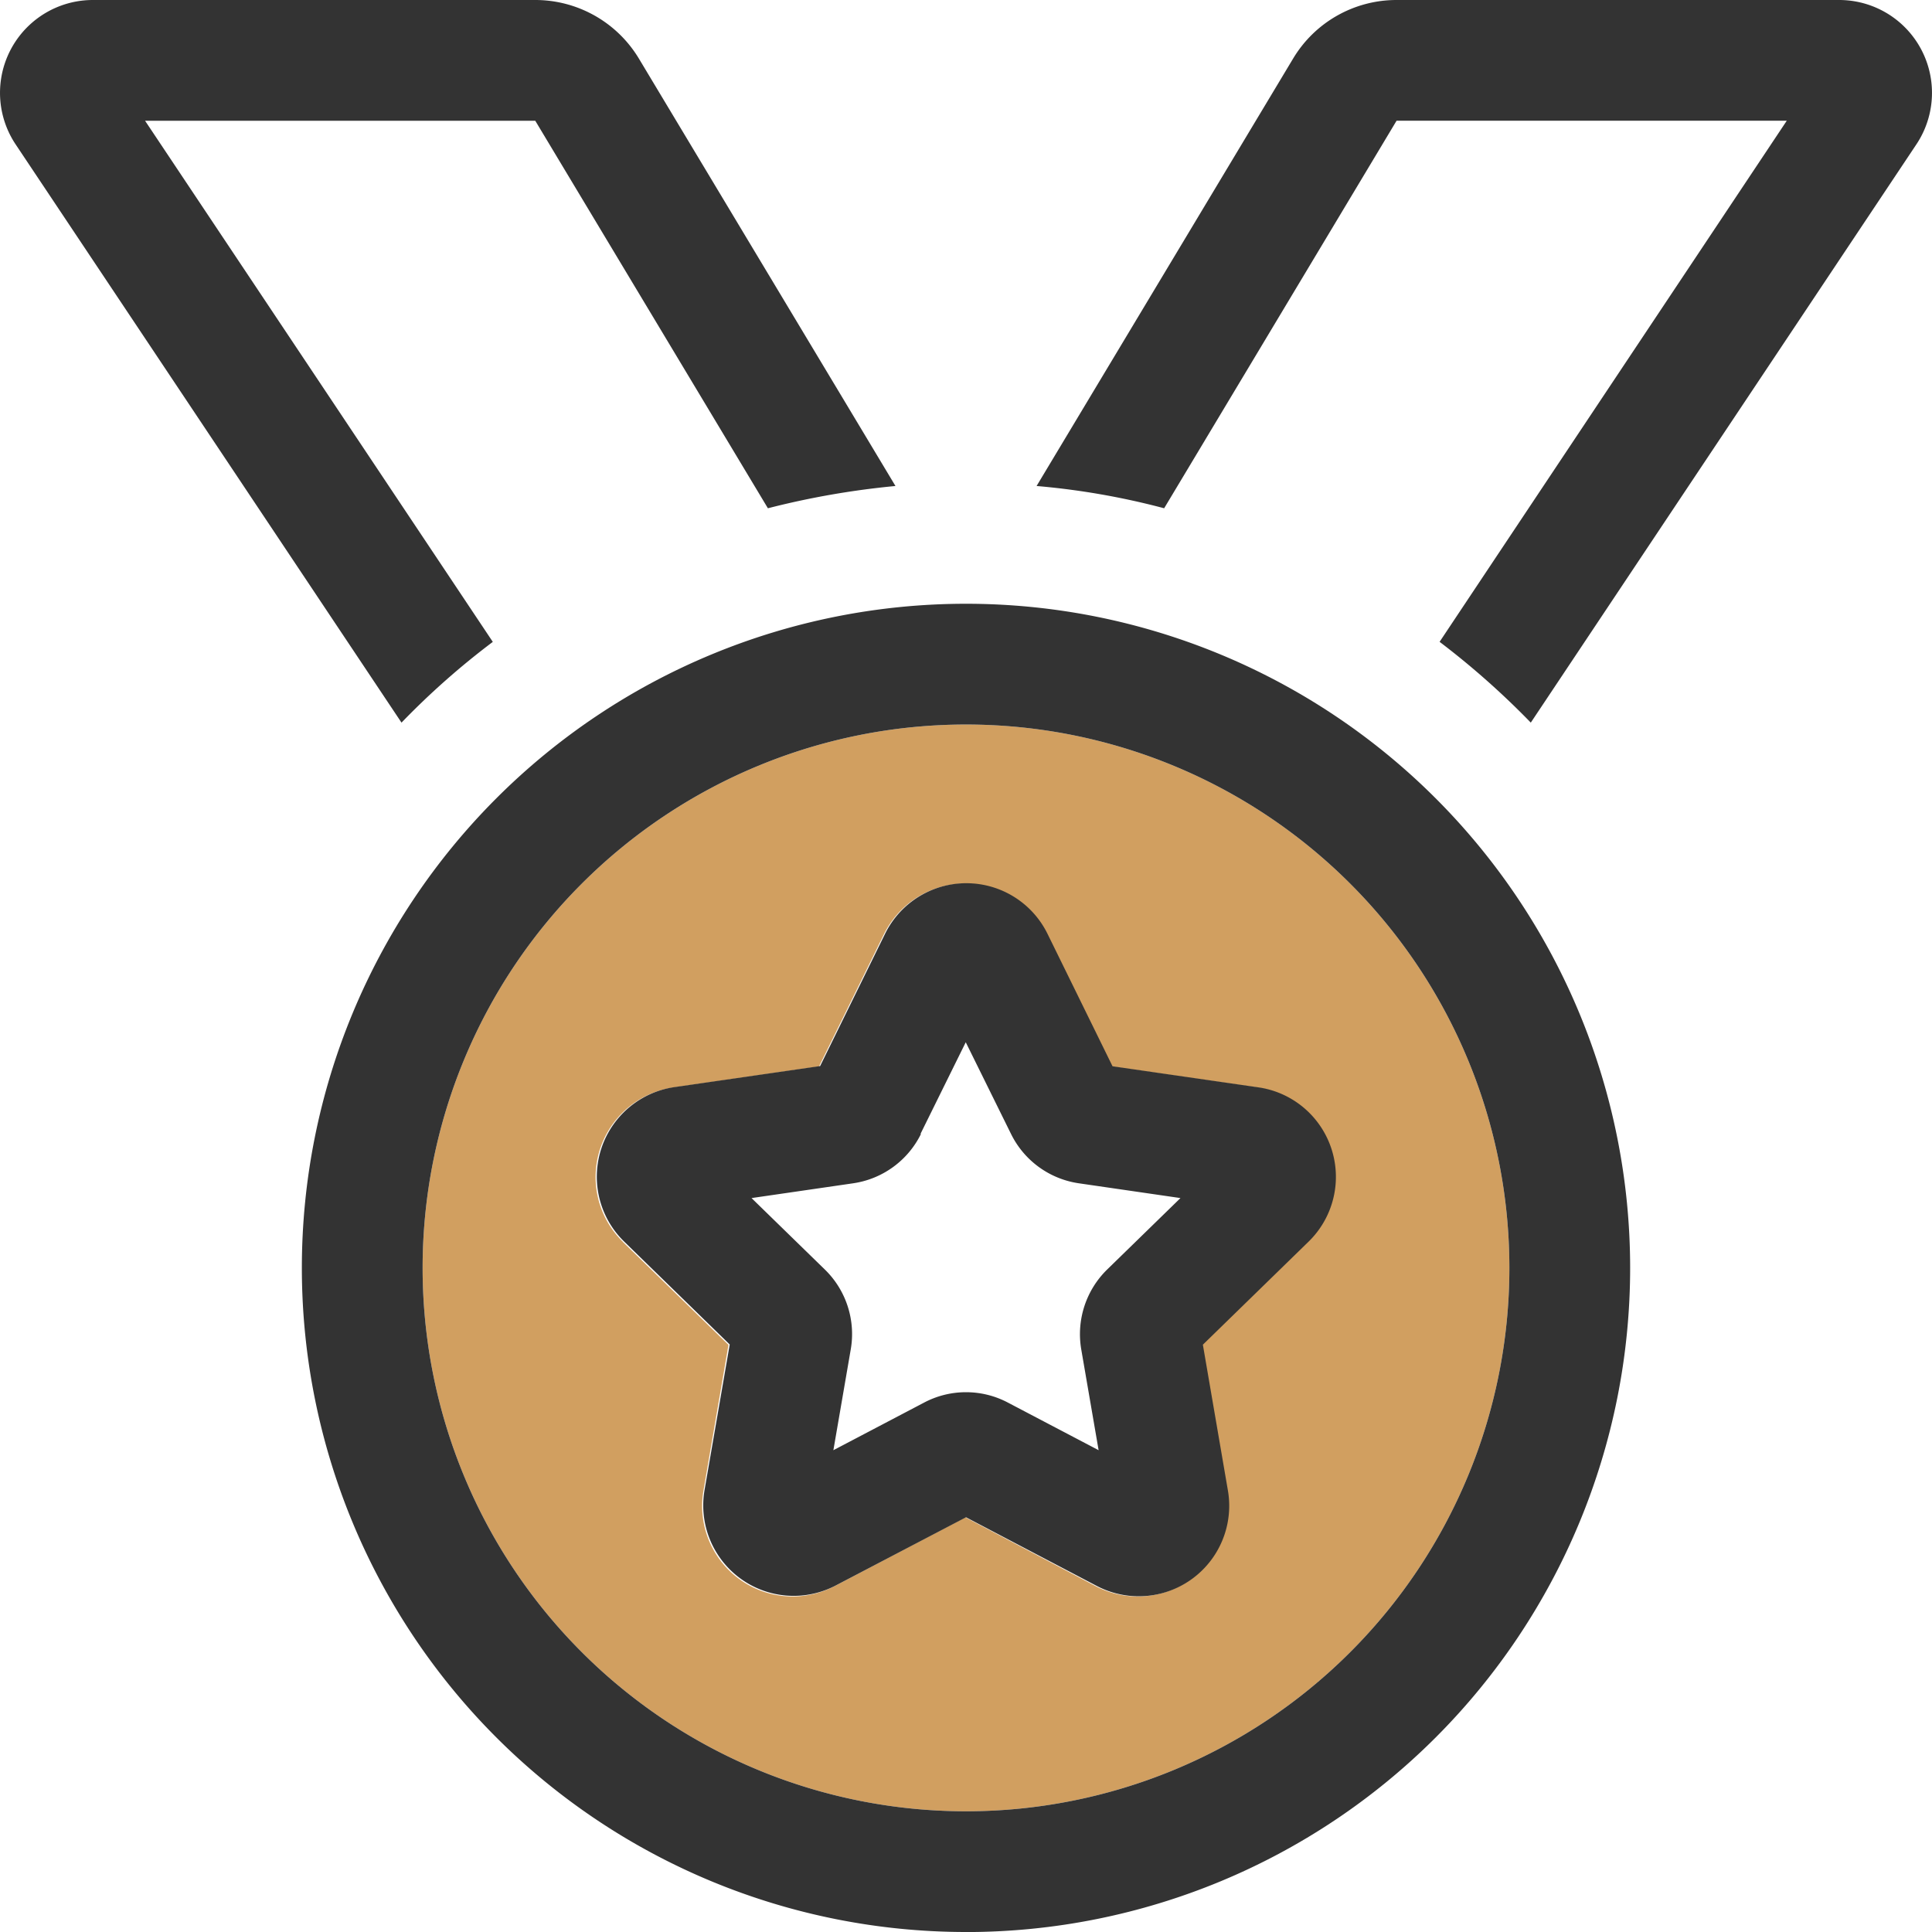
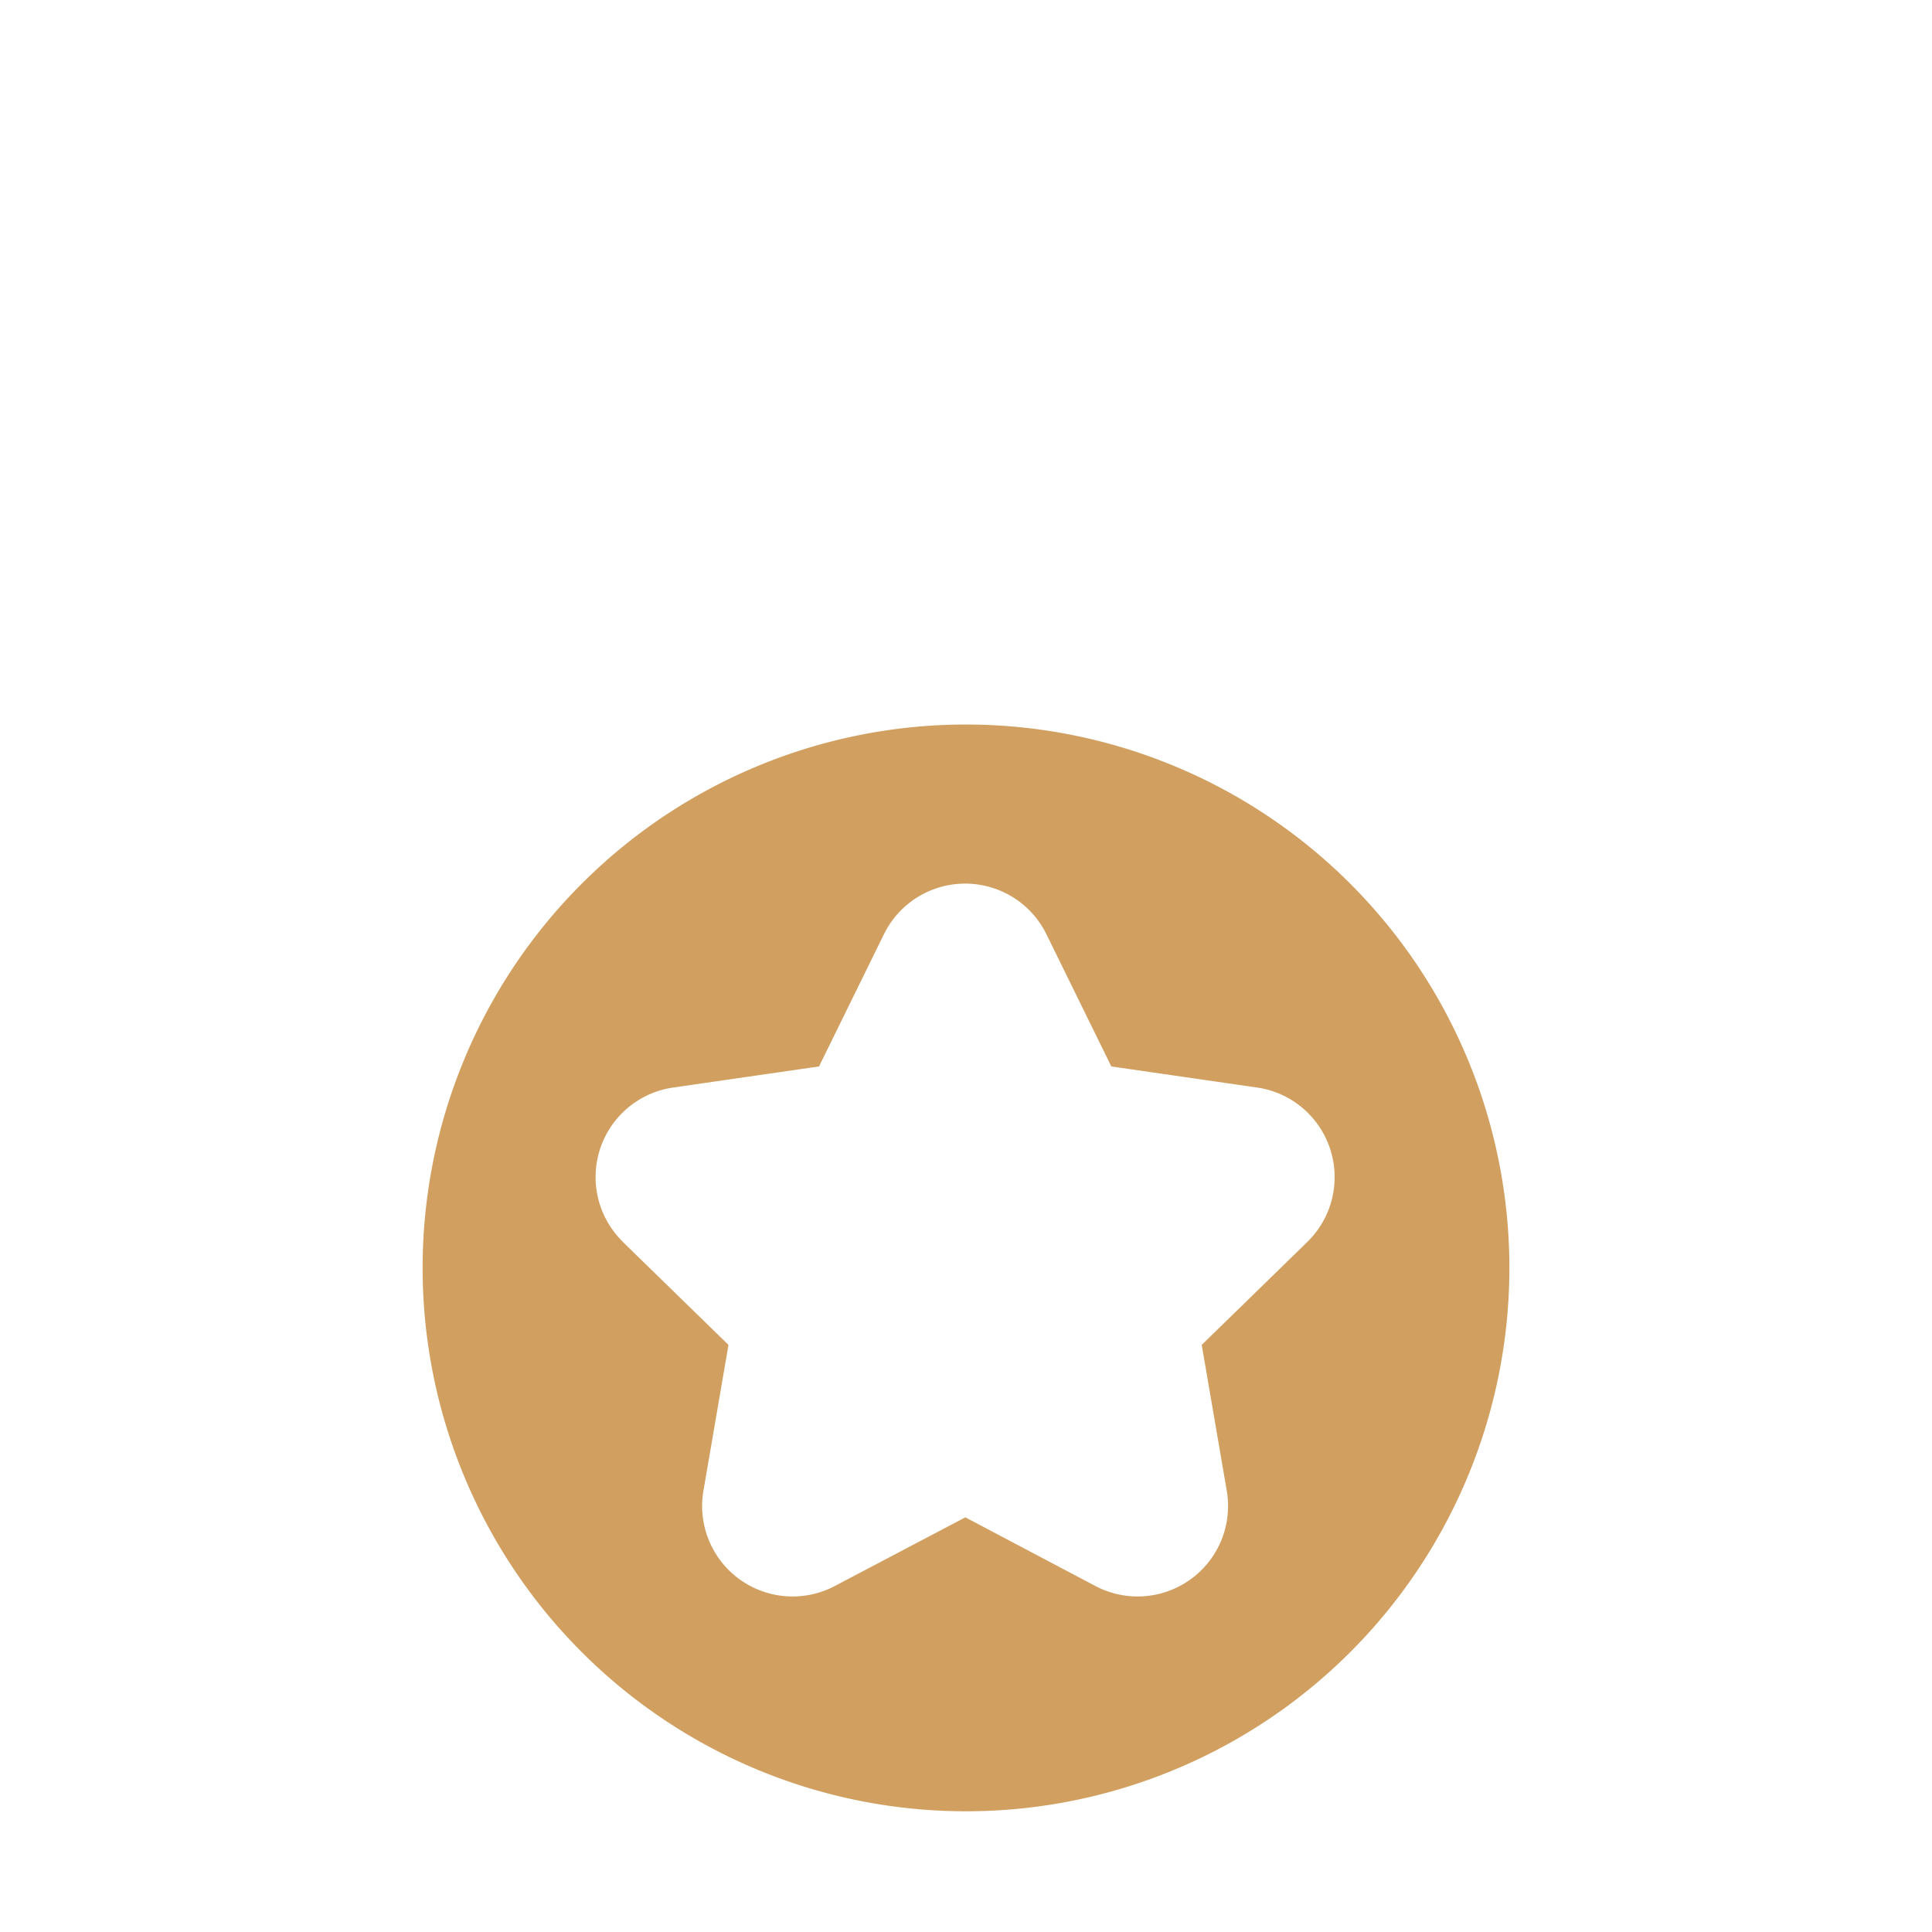
<svg xmlns="http://www.w3.org/2000/svg" id="classement-bronze" width="38.62" height="38.62" viewBox="0 0 38.62 38.62">
  <path id="Tracé_237" data-name="Tracé 237" d="M112,202.862A10.862,10.862,0,1,0,122.862,192,10.862,10.862,0,0,0,112,202.862Zm4.005-.52a1.808,1.808,0,0,1,1-3.085l2.919-.422,1.3-2.648a1.809,1.809,0,0,1,3.243,0l1.3,2.648,2.919.422a1.81,1.81,0,0,1,1,3.085l-2.112,2.059.5,2.912a1.808,1.808,0,0,1-2.625,1.908l-2.6-1.373-2.61,1.373a1.808,1.808,0,0,1-2.625-1.908l.5-2.912-2.112-2.059Z" transform="translate(-103.552 -177.517)" fill="#d19f60" />
-   <path id="Tracé_238" data-name="Tracé 238" d="M8.026,14.445a15.436,15.436,0,0,1,1.825-1.614L2.9,2.414h7.8L15.35,10.16a16.514,16.514,0,0,1,2.55-.445L12.77,1.169A2.418,2.418,0,0,0,10.7,0H1.856A1.856,1.856,0,0,0,.309,2.881ZM20.721,9.715a14.886,14.886,0,0,1,2.55.445l4.646-7.747h7.8l-6.94,10.417A16.144,16.144,0,0,1,30.6,14.445L38.311,2.881A1.856,1.856,0,0,0,36.765,0H27.917A2.409,2.409,0,0,0,25.85,1.169L20.721,9.715ZM19.31,14.483A10.862,10.862,0,1,1,8.448,25.345,10.862,10.862,0,0,1,19.31,14.483Zm0,24.138A13.276,13.276,0,1,0,6.034,25.345,13.276,13.276,0,0,0,19.31,38.62Zm2.927-17.311-1.3-2.648a1.809,1.809,0,0,0-3.243,0l-1.3,2.648-2.919.422a1.81,1.81,0,0,0-1,3.085l2.112,2.059-.505,2.919A1.808,1.808,0,0,0,16.693,31.7L19.31,30.33,21.92,31.7a1.808,1.808,0,0,0,2.625-1.908l-.5-2.912,2.112-2.059a1.808,1.808,0,0,0-1-3.085l-2.919-.422ZM18.4,22.667l.905-1.833.905,1.833a1.8,1.8,0,0,0,1.365.988l2.022.294-1.463,1.426a1.807,1.807,0,0,0-.52,1.6l.347,2.014-1.81-.95a1.794,1.794,0,0,0-1.682,0l-1.81.95.347-2.014a1.8,1.8,0,0,0-.52-1.6l-1.463-1.426,2.022-.294a1.8,1.8,0,0,0,1.365-.988H18.4Z" fill="#333" />
</svg>